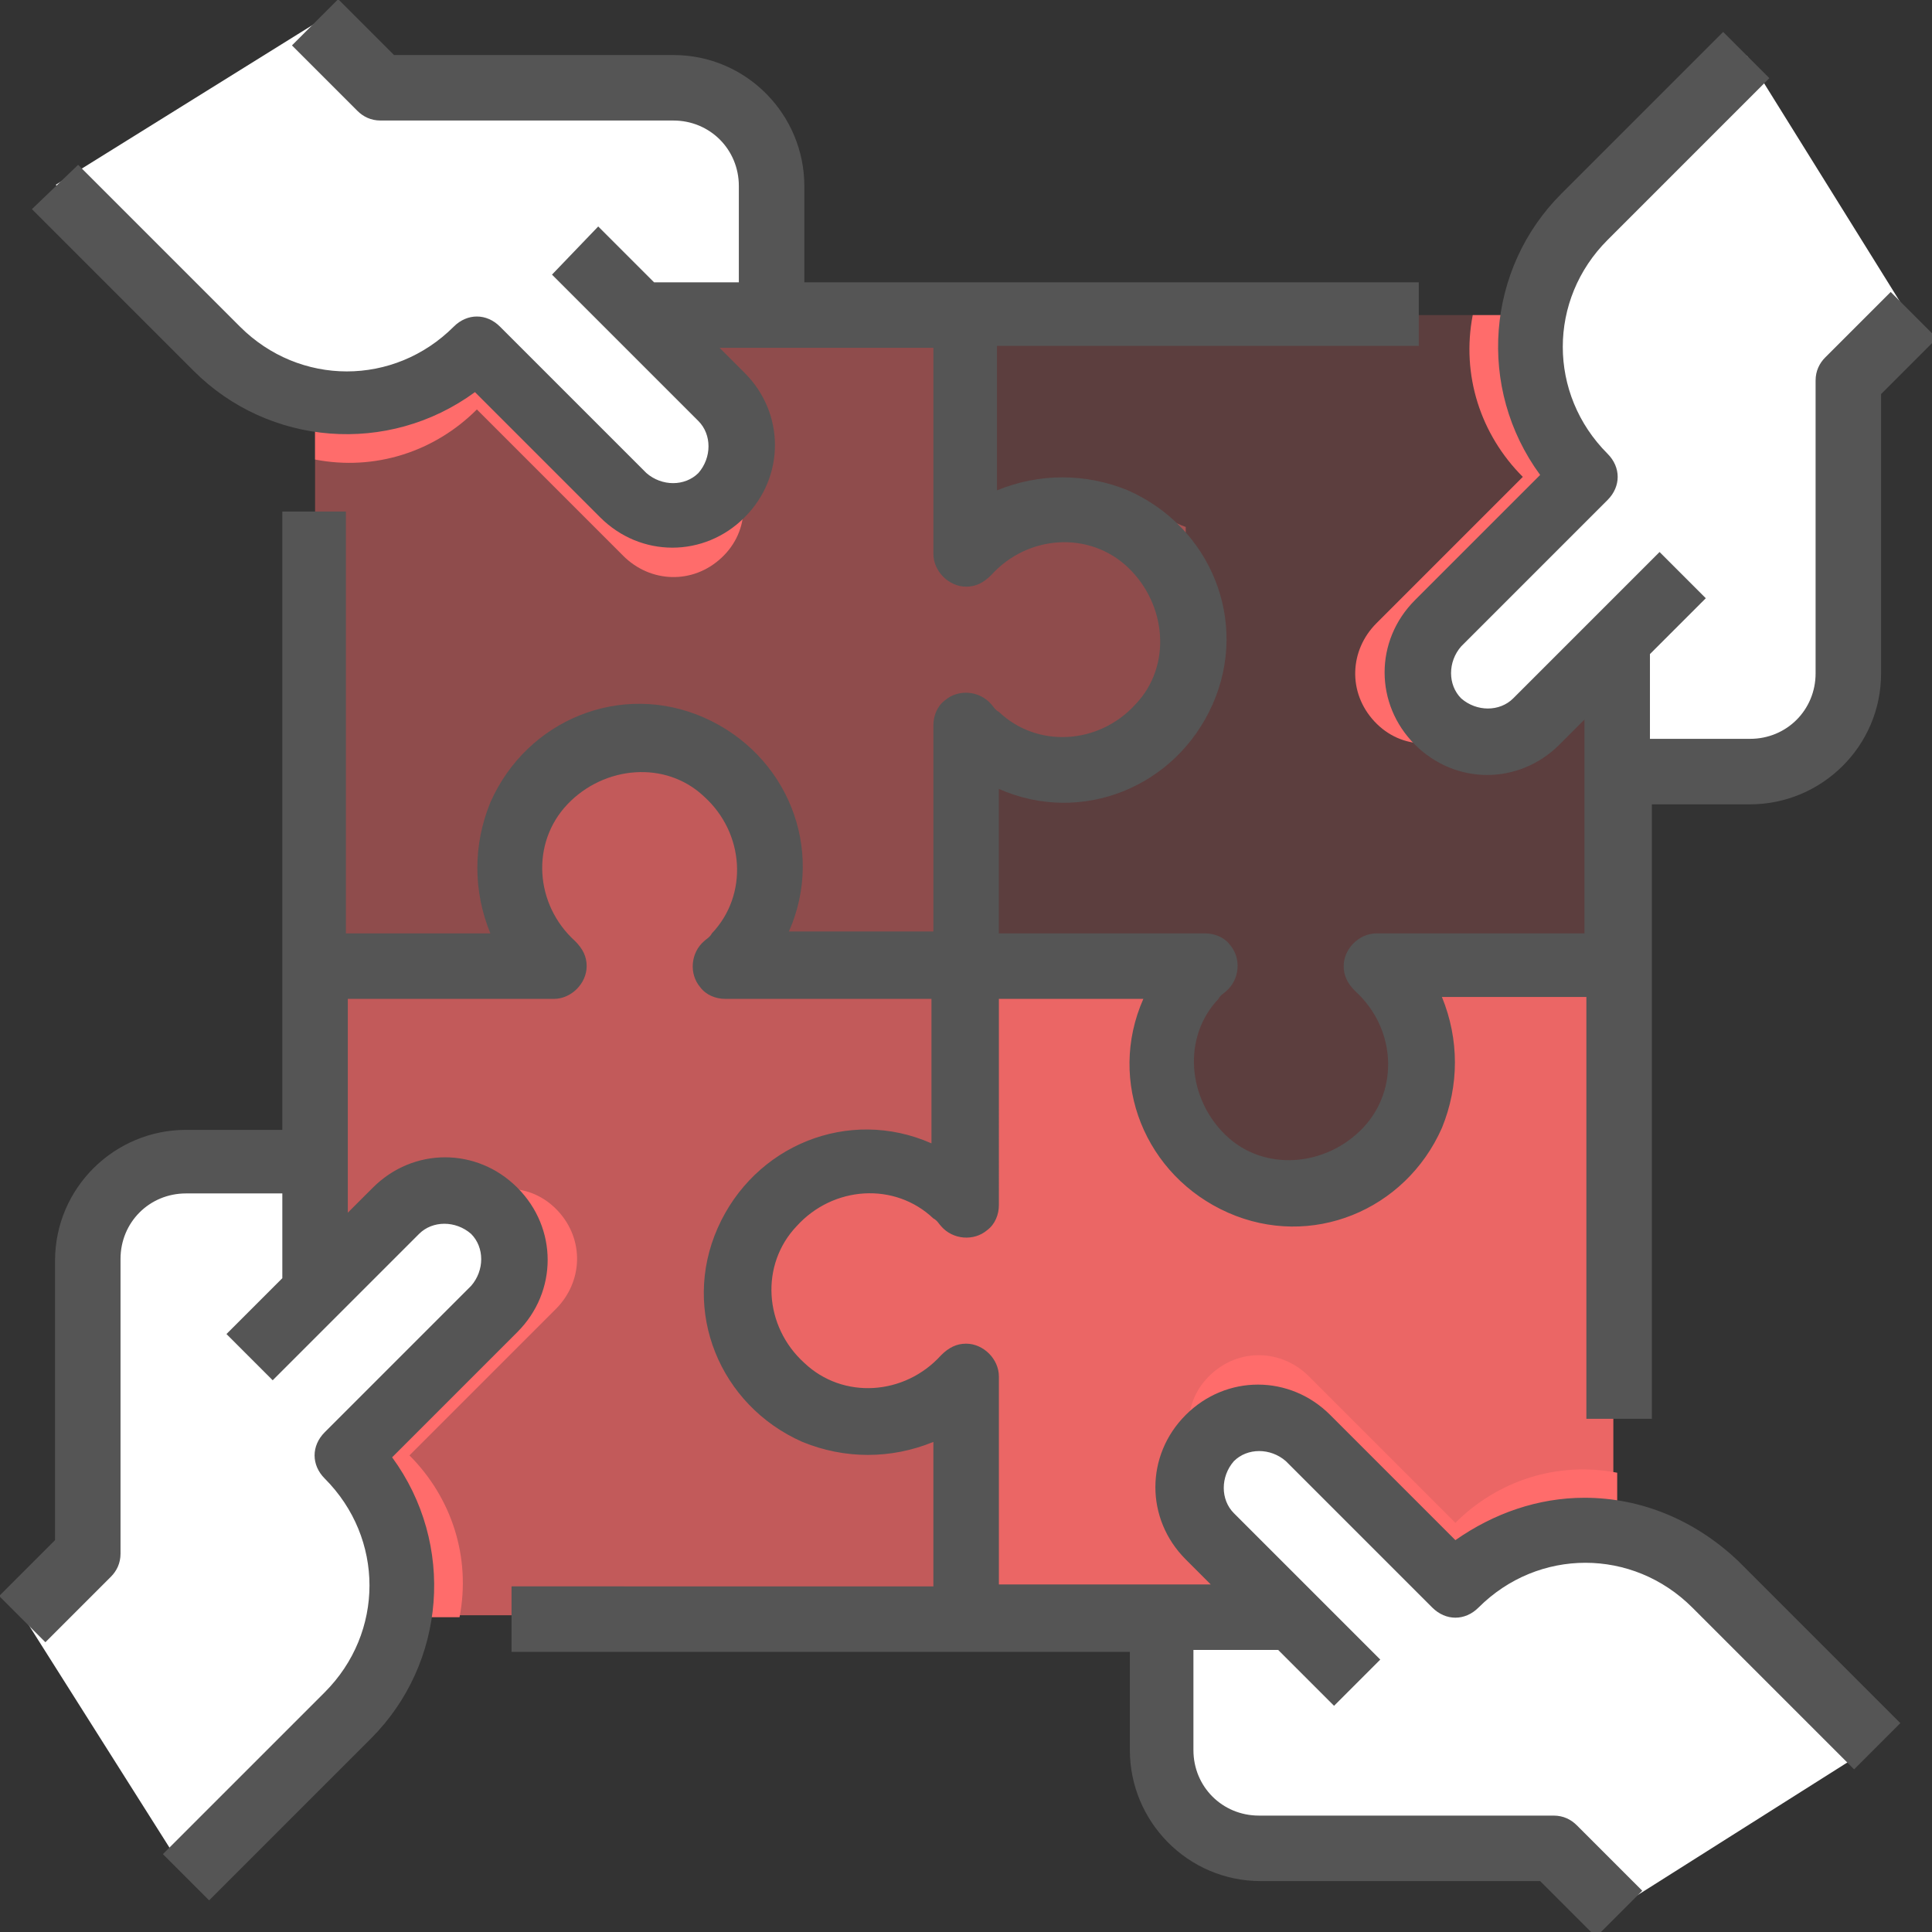
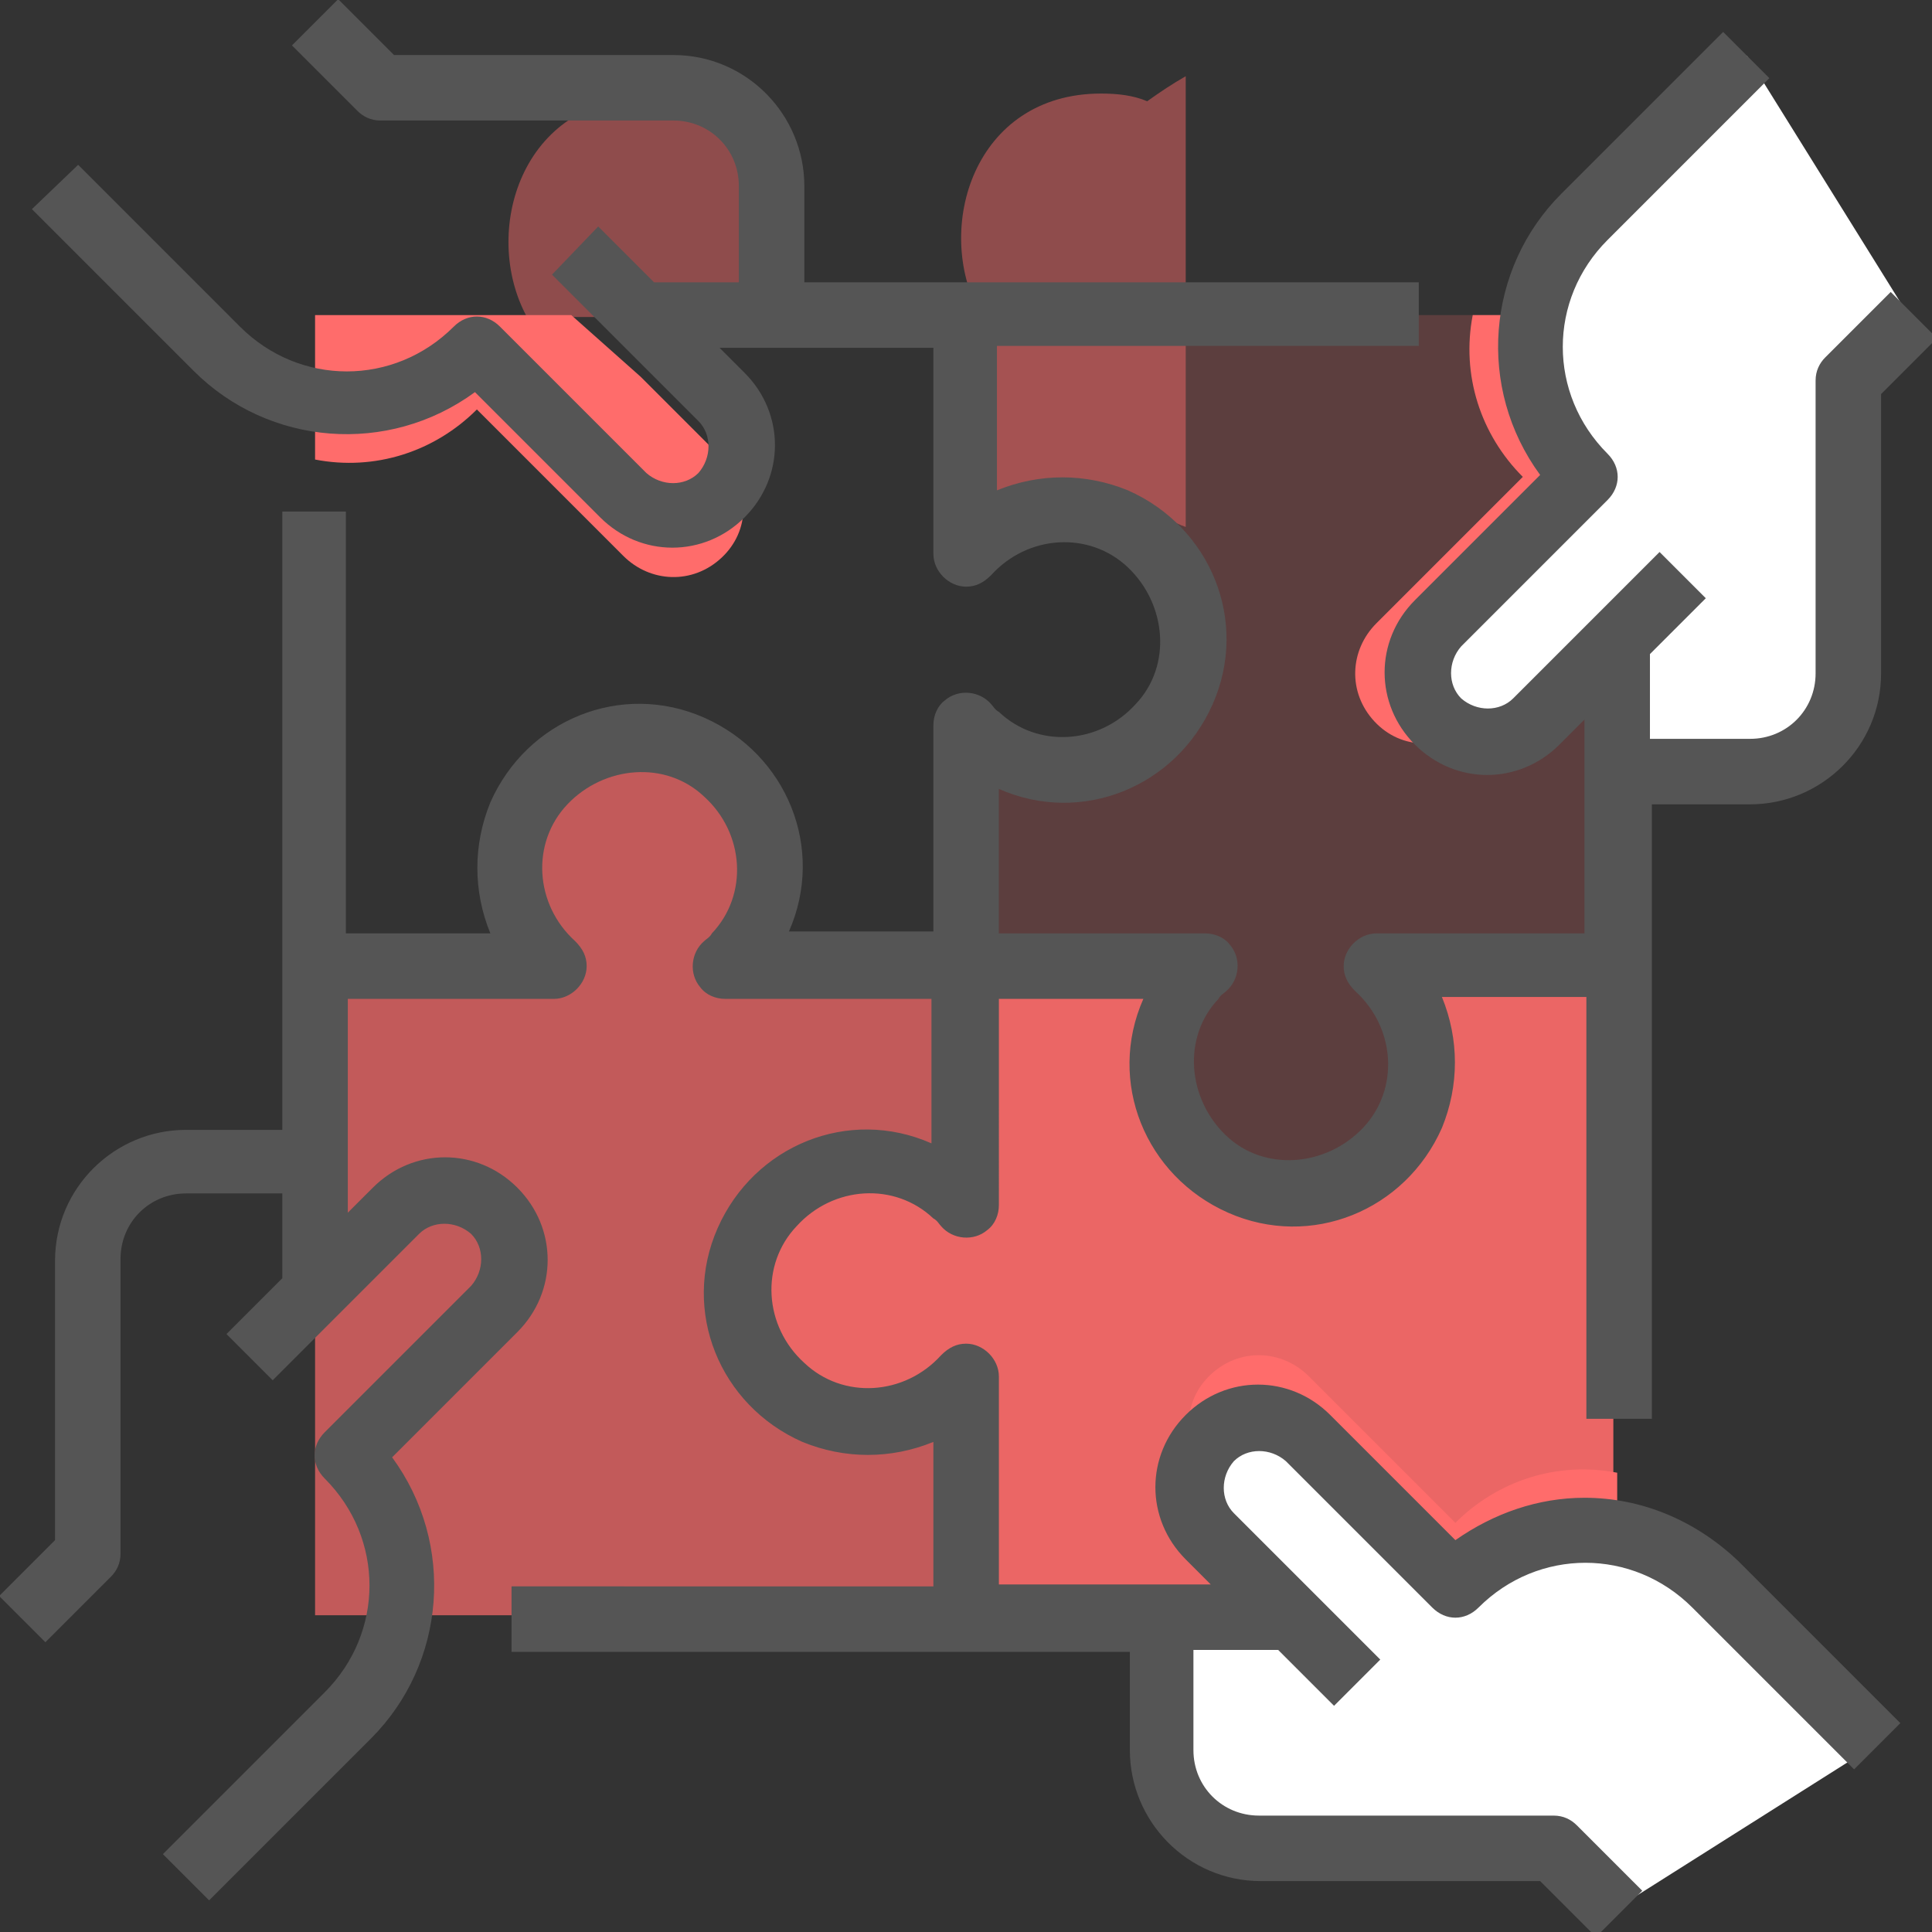
<svg xmlns="http://www.w3.org/2000/svg" version="1.1" id="Layer_1" x="0px" y="0px" viewBox="0 0 100.3 100.3" style="enable-background:new 0 0 100.3 100.3;" xml:space="preserve">
  <rect x="0" y="0" width="100.3" height="100.3" fill="#333333" stroke="none" />
  <style type="text/css">
	.st0{opacity:0.9;fill:#FF6C6B;}
	.st1{opacity:0.45;fill:#FF6C6B;}
	.st2{opacity:0.7;fill:#FF6C6B;}
	.st3{opacity:0.2;fill:#FF6C6B;}
	.st4{fill:#FF6C6B;}
	.st5{fill:#FFFFFF;}
	.st6{fill:#555555;}
</style>
  <g transform="translate(-18.343 -18.343)">
    <path class="st0" d="M91,68.5c3.4,4.3,1.6,12.5-5.6,12.5c-7.2,0-9-8.2-5.6-12.5H68.6c1,1.6,1.1,3.8,0.6,5.6   c-0.4,1.9-1.8,3.4-3.4,4.5c-1.3,0.9-3.2,1.2-4.9,0.9c-0.1,0.1-0.2,0.2-0.3,0.4c-0.1,0.2-0.2,0.3-0.4,0.4c-0.7,0.7-1.4,1.3-2.3,1.7   c-0.3,0.2-0.6,0.3-0.9,0.4c0.5,1.8,0.4,3.9-0.3,5.7c0.2,0.7,0.4,1.5,0.4,2.2c1,0.1,1.9,0.3,2.9,0.4c0.4-0.1,0.8-0.1,1.2-0.1   c2.7,0,4.6,1.2,5.8,2.8c2,2.3,2.4,6,1,8.8h34.1V68.5H91z" />
-     <path class="st1" d="M78.8,45.2c-1,0.6-2.3,1-3.8,1c-6.2,0-8.4-6.1-6.7-10.5c-0.2-0.3-0.4-0.6-0.5-0.9H34.7v33.8h11   c-2.4-4.4-0.3-11.4,6.3-11.4c6.6,0,8.7,7,6.3,11.4h10.8c0-0.1,0.1-0.1,0.1-0.2c-2.4-4.4-0.3-11.4,6.3-11.4c0.9,0,1.7,0.1,2.4,0.4   c0.7-0.5,1.3-0.9,2-1.3V45.7C79.6,45.6,79.2,45.4,78.8,45.2z" />
+     <path class="st1" d="M78.8,45.2c-1,0.6-2.3,1-3.8,1c-6.2,0-8.4-6.1-6.7-10.5c-0.2-0.3-0.4-0.6-0.5-0.9H34.7h11   c-2.4-4.4-0.3-11.4,6.3-11.4c6.6,0,8.7,7,6.3,11.4h10.8c0-0.1,0.1-0.1,0.1-0.2c-2.4-4.4-0.3-11.4,6.3-11.4c0.9,0,1.7,0.1,2.4,0.4   c0.7-0.5,1.3-0.9,2-1.3V45.7C79.6,45.6,79.2,45.4,78.8,45.2z" />
    <path class="st2" d="M34.7,68.5h12.4c-2.8-2.5-3.1-6.7-0.6-9.5c2.5-2.8,6.7-3.1,9.5-0.6c2.8,2.5,3.1,6.7,0.6,9.5   c-0.2,0.2-0.4,0.4-0.6,0.6h12.4v12.4c-2.5-2.8-6.7-3.1-9.5-0.6c-2.8,2.5-3.1,6.7-0.6,9.5s6.7,3.1,9.5,0.6c0.2-0.2,0.4-0.4,0.6-0.6   v12.4H34.7V68.5z" />
    <path class="st3" d="M68.5,34.7v12.4c2.5-2.8,6.7-3.1,9.5-0.6c2.8,2.5,3.1,6.7,0.6,9.5c-2.5,2.8-6.7,3.1-9.5,0.6   c-0.2-0.2-0.4-0.4-0.6-0.6v12.4h12.4c-2.8,2.5-3.1,6.7-0.6,9.5c2.5,2.8,6.7,3.1,9.5,0.6c2.8-2.5,3.1-6.7,0.6-9.5   c-0.2-0.2-0.4-0.4-0.6-0.6h12.4V34.7H68.5z" />
    <path class="st4" d="M85.4,99.1l3.6,3.2h13.3v-7.5c-3.1-0.6-6.2,0.4-8.4,2.6l-7.6-7.6c-1.4-1.4-3.6-1.5-5.1-0.1s-1.5,3.6-0.1,5.1   c0,0,0.1,0.1,0.1,0.1L85.4,99.1z" />
-     <path class="st4" d="M37.9,85.4L34.7,89v13.3h7.5c0.6-3.1-0.4-6.2-2.6-8.4l7.6-7.6c1.4-1.4,1.5-3.6,0.1-5.1s-3.6-1.5-5.1-0.1   c0,0-0.1,0.1-0.1,0.1L37.9,85.4z" />
    <path class="st4" d="M51.6,37.9L48,34.7H34.7v7.5c3.1,0.6,6.2-0.4,8.4-2.6l7.6,7.6c1.4,1.4,3.6,1.5,5.1,0.1s1.5-3.6,0.1-5.1   c0,0-0.1-0.1-0.1-0.1L51.6,37.9z" />
    <path class="st4" d="M99.1,51.6l3.2-3.6V34.7h-7.5c-0.6,3.1,0.4,6.2,2.6,8.4l-7.6,7.6c-1.4,1.4-1.5,3.6-0.1,5.1s3.6,1.5,5.1,0.1   c0,0,0.1-0.1,0.1-0.1L99.1,51.6z" />
    <g transform="translate(19.537 19.537)">
-       <path class="st5" d="M0,82.7l3.4-3.4V64.2c0-2.8,2.3-5.1,5.1-5.1h6.8v6.8l4.2-4.2c1.4-1.4,3.7-1.3,5.1,0.1c1.3,1.4,1.3,3.6,0,5    l-7.6,7.6c3.7,3.7,3.7,9.8,0,13.5l-8.4,8.4L0,82.7z" />
-       <path class="st5" d="M15.2,0l3.4,3.4h15.2c2.8,0,5.1,2.3,5.1,5.1c0,0,0,0,0,0v6.8h-6.8l4.2,4.2c1.4,1.4,1.3,3.7-0.1,5.1    c-1.4,1.3-3.6,1.3-5,0l-7.6-7.6c-3.7,3.7-9.8,3.7-13.5,0L1.7,8.4L15.2,0z" />
      <path class="st5" d="M97.9,15.2l-3.4,3.4v15.2c0,2.8-2.3,5.1-5.1,5.1l0,0h-6.8v-6.8l-4.2,4.2c-1.4,1.4-3.6,1.5-5.1,0.1    C72,35,72,32.7,73.4,31.3c0,0,0.1-0.1,0.1-0.1l7.6-7.6c-3.7-3.7-3.7-9.8,0-13.5l8.4-8.4L97.9,15.2z" />
      <path class="st5" d="M82.7,97.9l-3.4-3.4H64.2c-2.8,0-5.1-2.3-5.1-5.1v-6.8h6.8l-4.2-4.2c-1.4-1.4-1.3-3.7,0.1-5.1    c1.4-1.3,3.6-1.3,5,0l7.6,7.6c3.7-3.7,9.8-3.7,13.5,0l8.4,8.4L82.7,97.9z" />
    </g>
    <path class="st6" d="M100.6,96.1c-2.4,0-4.7,0.8-6.7,2.2l-6.5-6.5c-2.1-2.1-5.4-2.1-7.5,0s-2.1,5.4,0,7.5l1.3,1.3H70.2V89.8   c0-0.9-0.8-1.7-1.7-1.7c-0.5,0-0.9,0.2-1.3,0.6c-1.9,2.1-5.1,2.3-7.1,0.4c-2.1-1.9-2.3-5.1-0.4-7.1c1.9-2.1,5.1-2.3,7.1-0.4   c0.2,0.1,0.3,0.3,0.4,0.4c0.6,0.7,1.7,0.8,2.4,0.2c0.4-0.3,0.6-0.8,0.6-1.3V70.2h7.5c-1.9,4.3,0.1,9.2,4.4,11.1s9.2-0.1,11.1-4.4   c0.9-2.2,0.9-4.6,0-6.8h7.5v21.9h3.4V60.1h5.1c3.7,0,6.8-3,6.8-6.8V38.8l2.9-2.9l-2.4-2.4l-3.4,3.4c-0.3,0.3-0.5,0.7-0.5,1.2v15.2   c0,1.9-1.5,3.4-3.4,3.4H104v-4.4l2.9-2.9l-2.4-2.4l-7.6,7.6c-0.7,0.7-1.9,0.7-2.7,0c-0.7-0.7-0.7-1.9,0-2.7l7.6-7.6   c0.7-0.7,0.7-1.7,0-2.4c0,0,0,0,0,0c-3.1-3.1-3.1-8,0-11.1l8.4-8.4l-2.4-2.4l-8.4,8.4c-3.9,3.9-4.4,10.1-1.1,14.6l-6.5,6.5   c-2.1,2.1-2.1,5.4,0,7.5c2.1,2.1,5.4,2.1,7.5,0l1.3-1.3v11.1H89.8c-0.9,0-1.7,0.8-1.7,1.7c0,0.5,0.2,0.9,0.6,1.3   c2.1,1.9,2.3,5.1,0.4,7.1s-5.1,2.3-7.1,0.4s-2.3-5.1-0.4-7.1c0.1-0.2,0.3-0.3,0.4-0.4c0.7-0.6,0.8-1.7,0.2-2.4   c-0.3-0.4-0.8-0.6-1.3-0.6H70.2v-7.5c4.3,1.9,9.2-0.1,11.1-4.4s-0.1-9.2-4.4-11.1c-2.2-0.9-4.6-0.9-6.8,0v-7.5h21.9V33H60.1V28   c0-3.7-3-6.8-6.8-6.8H38.8l-2.9-2.9l-2.4,2.4l3.4,3.4c0.3,0.3,0.7,0.5,1.2,0.5h15.2c1.9,0,3.4,1.5,3.4,3.4V33h-4.4l-2.9-2.9   L47,32.6l7.6,7.6c0.7,0.7,0.7,1.9,0,2.7c-0.7,0.7-1.9,0.7-2.7,0l-7.6-7.6c-0.7-0.7-1.7-0.7-2.4,0c0,0,0,0,0,0   c-3.1,3.1-8,3.1-11.1,0c0,0,0,0,0,0l-8.4-8.4L20,29.2l8.4,8.4c3.9,3.9,10.1,4.4,14.6,1.1l6.5,6.5c2.1,2.1,5.4,2.1,7.5,0   s2.1-5.4,0-7.5l0,0l-1.3-1.3h11.1v10.7c0,0.9,0.8,1.7,1.7,1.7c0.5,0,0.9-0.2,1.3-0.6c1.9-2.1,5.1-2.3,7.1-0.4s2.3,5.1,0.4,7.1   c-1.9,2.1-5.1,2.3-7.1,0.4c-0.2-0.1-0.3-0.3-0.4-0.4c-0.6-0.7-1.7-0.8-2.4-0.2c-0.4,0.3-0.6,0.8-0.6,1.3v10.7h-7.5   c1.9-4.3-0.1-9.2-4.4-11.1s-9.2,0.1-11.1,4.4c-0.9,2.2-0.9,4.6,0,6.8h-7.5V44.9H33v32.1H28c-3.7,0-6.8,3-6.8,6.8v14.5l-2.9,2.9   l2.4,2.4l3.4-3.4c0.3-0.3,0.5-0.7,0.5-1.2V83.7c0-1.9,1.5-3.4,3.4-3.4H33v4.4l-2.9,2.9l2.4,2.4l7.6-7.6c0.7-0.7,1.9-0.7,2.7,0   c0.7,0.7,0.7,1.9,0,2.7l-7.6,7.6c-0.7,0.7-0.7,1.7,0,2.4c0,0,0,0,0,0c3.1,3.1,3.1,8,0,11.1l-8.4,8.4l2.4,2.4l8.4-8.4   c3.9-3.9,4.4-10.1,1.1-14.6l6.5-6.5c2.1-2.1,2.1-5.4,0-7.5c-2.1-2.1-5.4-2.1-7.5,0l-1.3,1.3V70.2h10.7c0.9,0,1.7-0.8,1.7-1.7   c0-0.5-0.2-0.9-0.6-1.3c-2.1-1.9-2.3-5.1-0.4-7.1s5.1-2.3,7.1-0.4c2.1,1.9,2.3,5.1,0.4,7.1c-0.1,0.2-0.3,0.3-0.4,0.4   c-0.7,0.6-0.8,1.7-0.2,2.4c0.3,0.4,0.8,0.6,1.3,0.6h10.7v7.5c-4.3-1.9-9.2,0.1-11.1,4.4s0.1,9.2,4.4,11.1c2.2,0.9,4.6,0.9,6.8,0   v7.5H44.9v3.4h32.1v5.1c0,3.7,3,6.8,6.8,6.8h14.5l2.9,2.9l2.4-2.4l-3.4-3.4c-0.3-0.3-0.7-0.5-1.2-0.5H83.7c-1.9,0-3.4-1.5-3.4-3.4   V104h4.4l2.9,2.9l2.4-2.4l-7.6-7.6c-0.7-0.7-0.7-1.9,0-2.7c0.7-0.7,1.9-0.7,2.7,0l7.6,7.6c0.7,0.7,1.7,0.7,2.4,0c0,0,0,0,0,0   c3.1-3.1,8-3.1,11.1,0c0,0,0,0,0,0l8.4,8.4l2.4-2.4l-8.4-8.4C106.4,97.3,103.6,96.1,100.6,96.1L100.6,96.1z" />
  </g>
</svg>